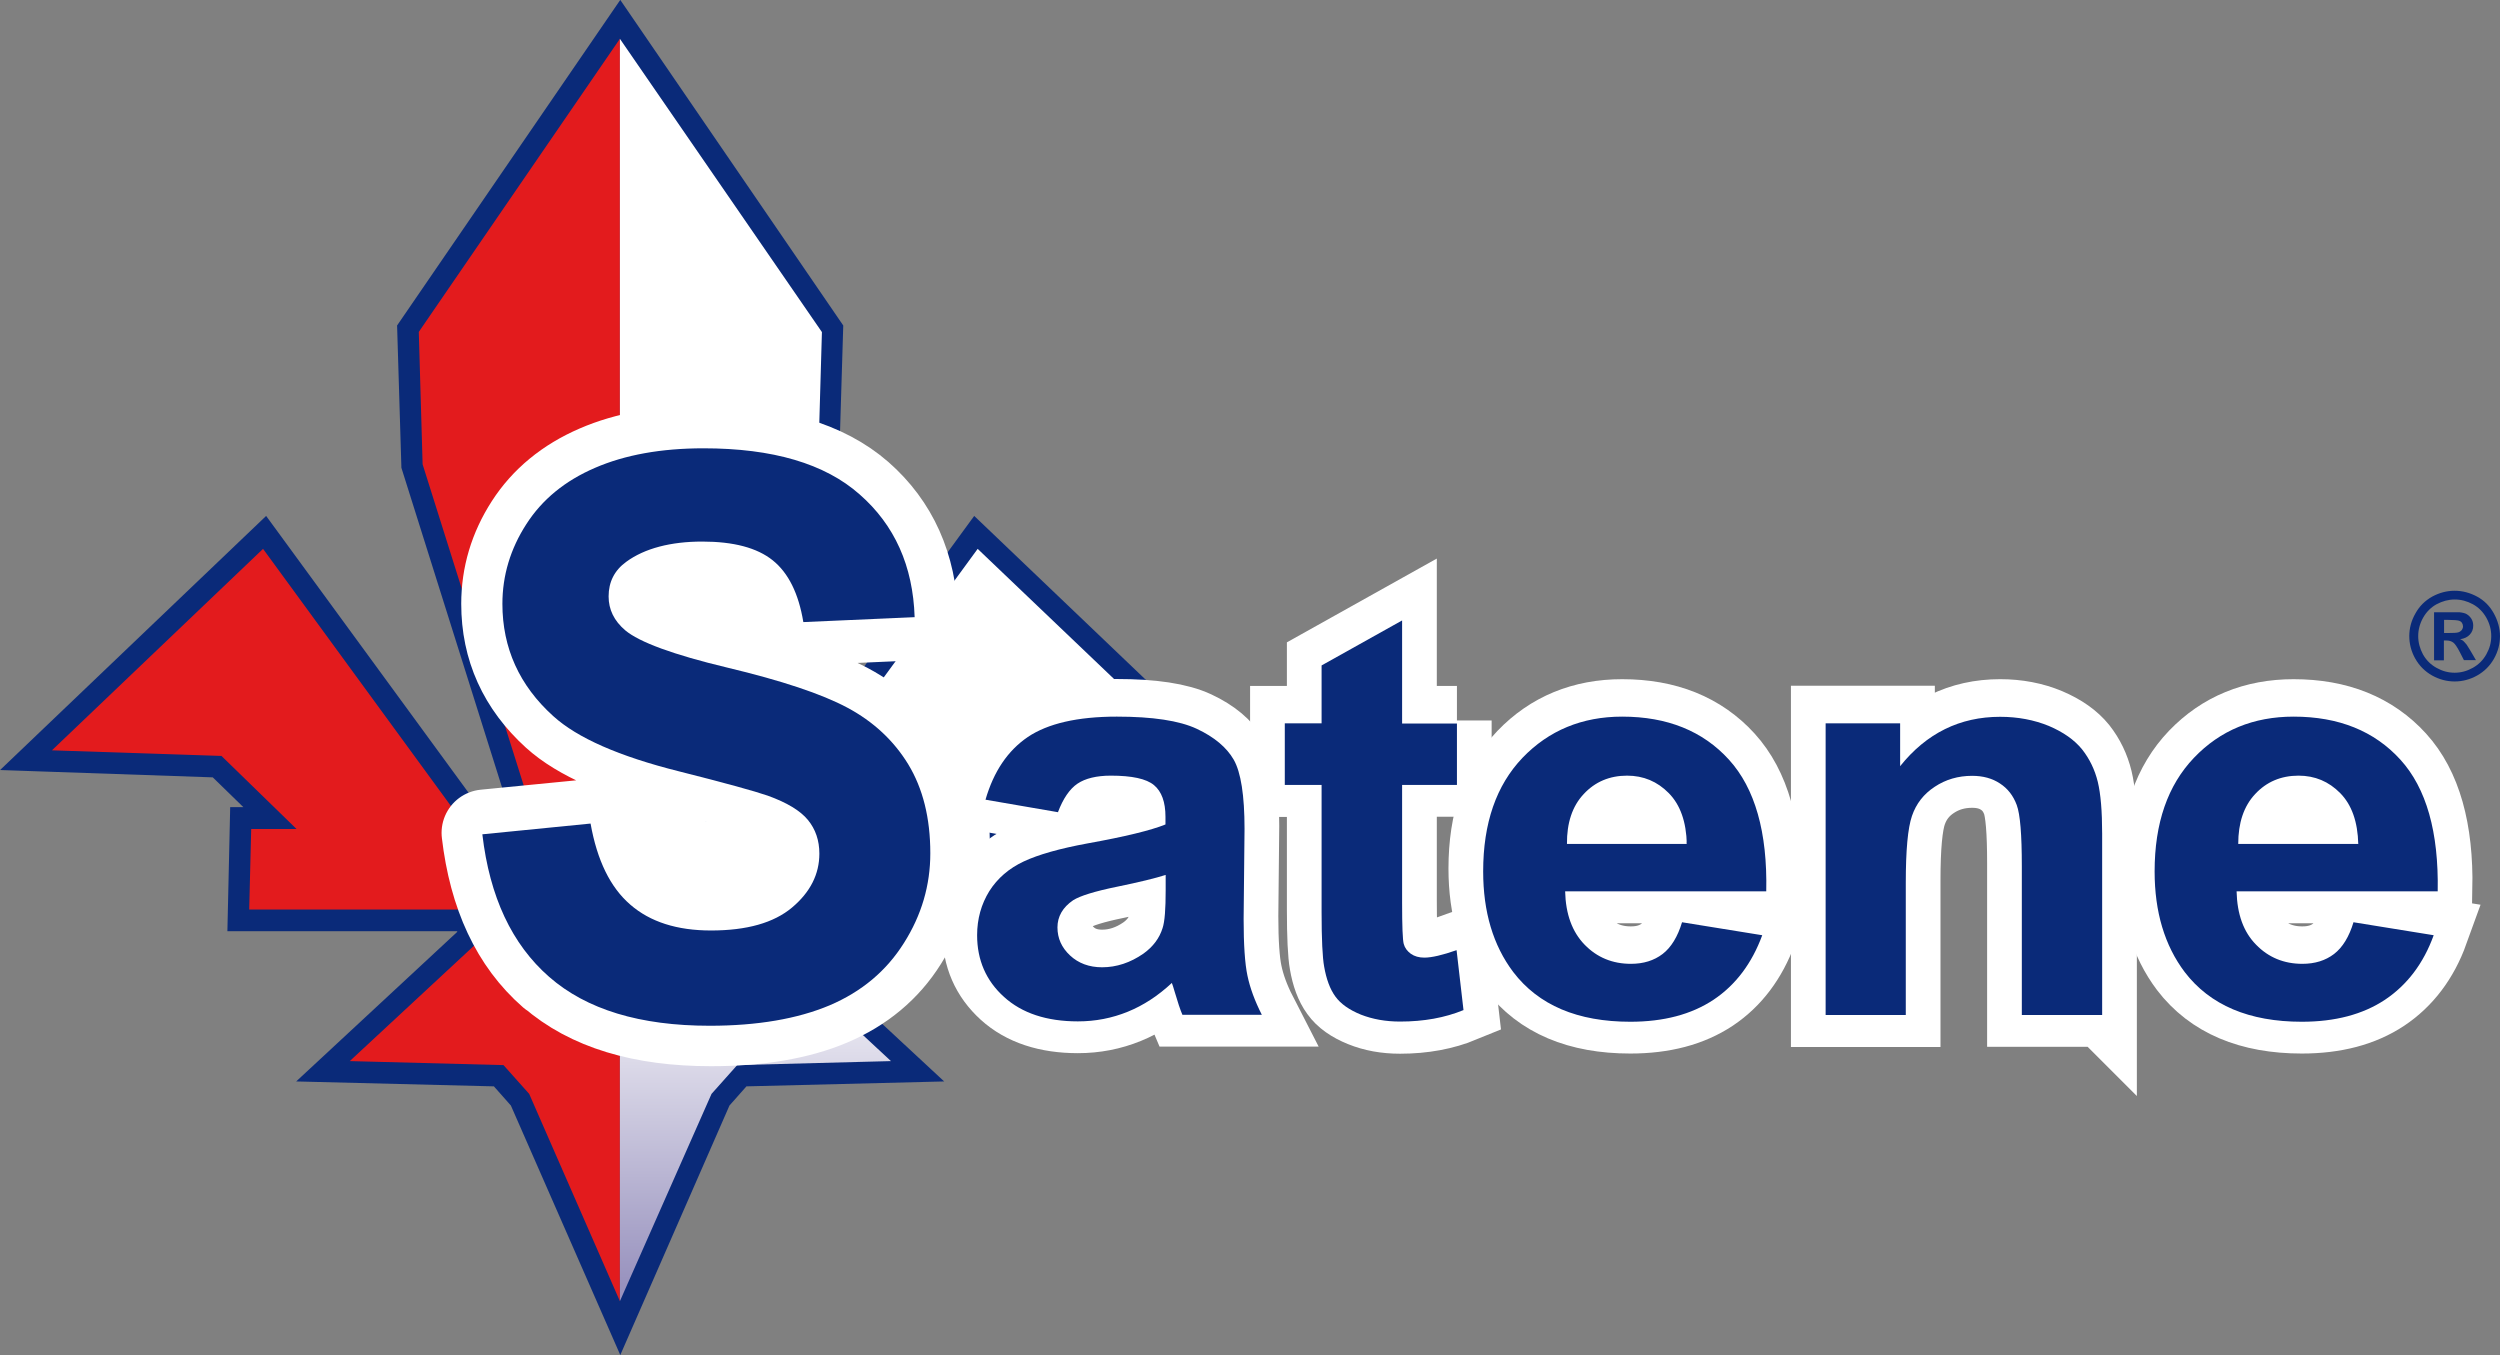
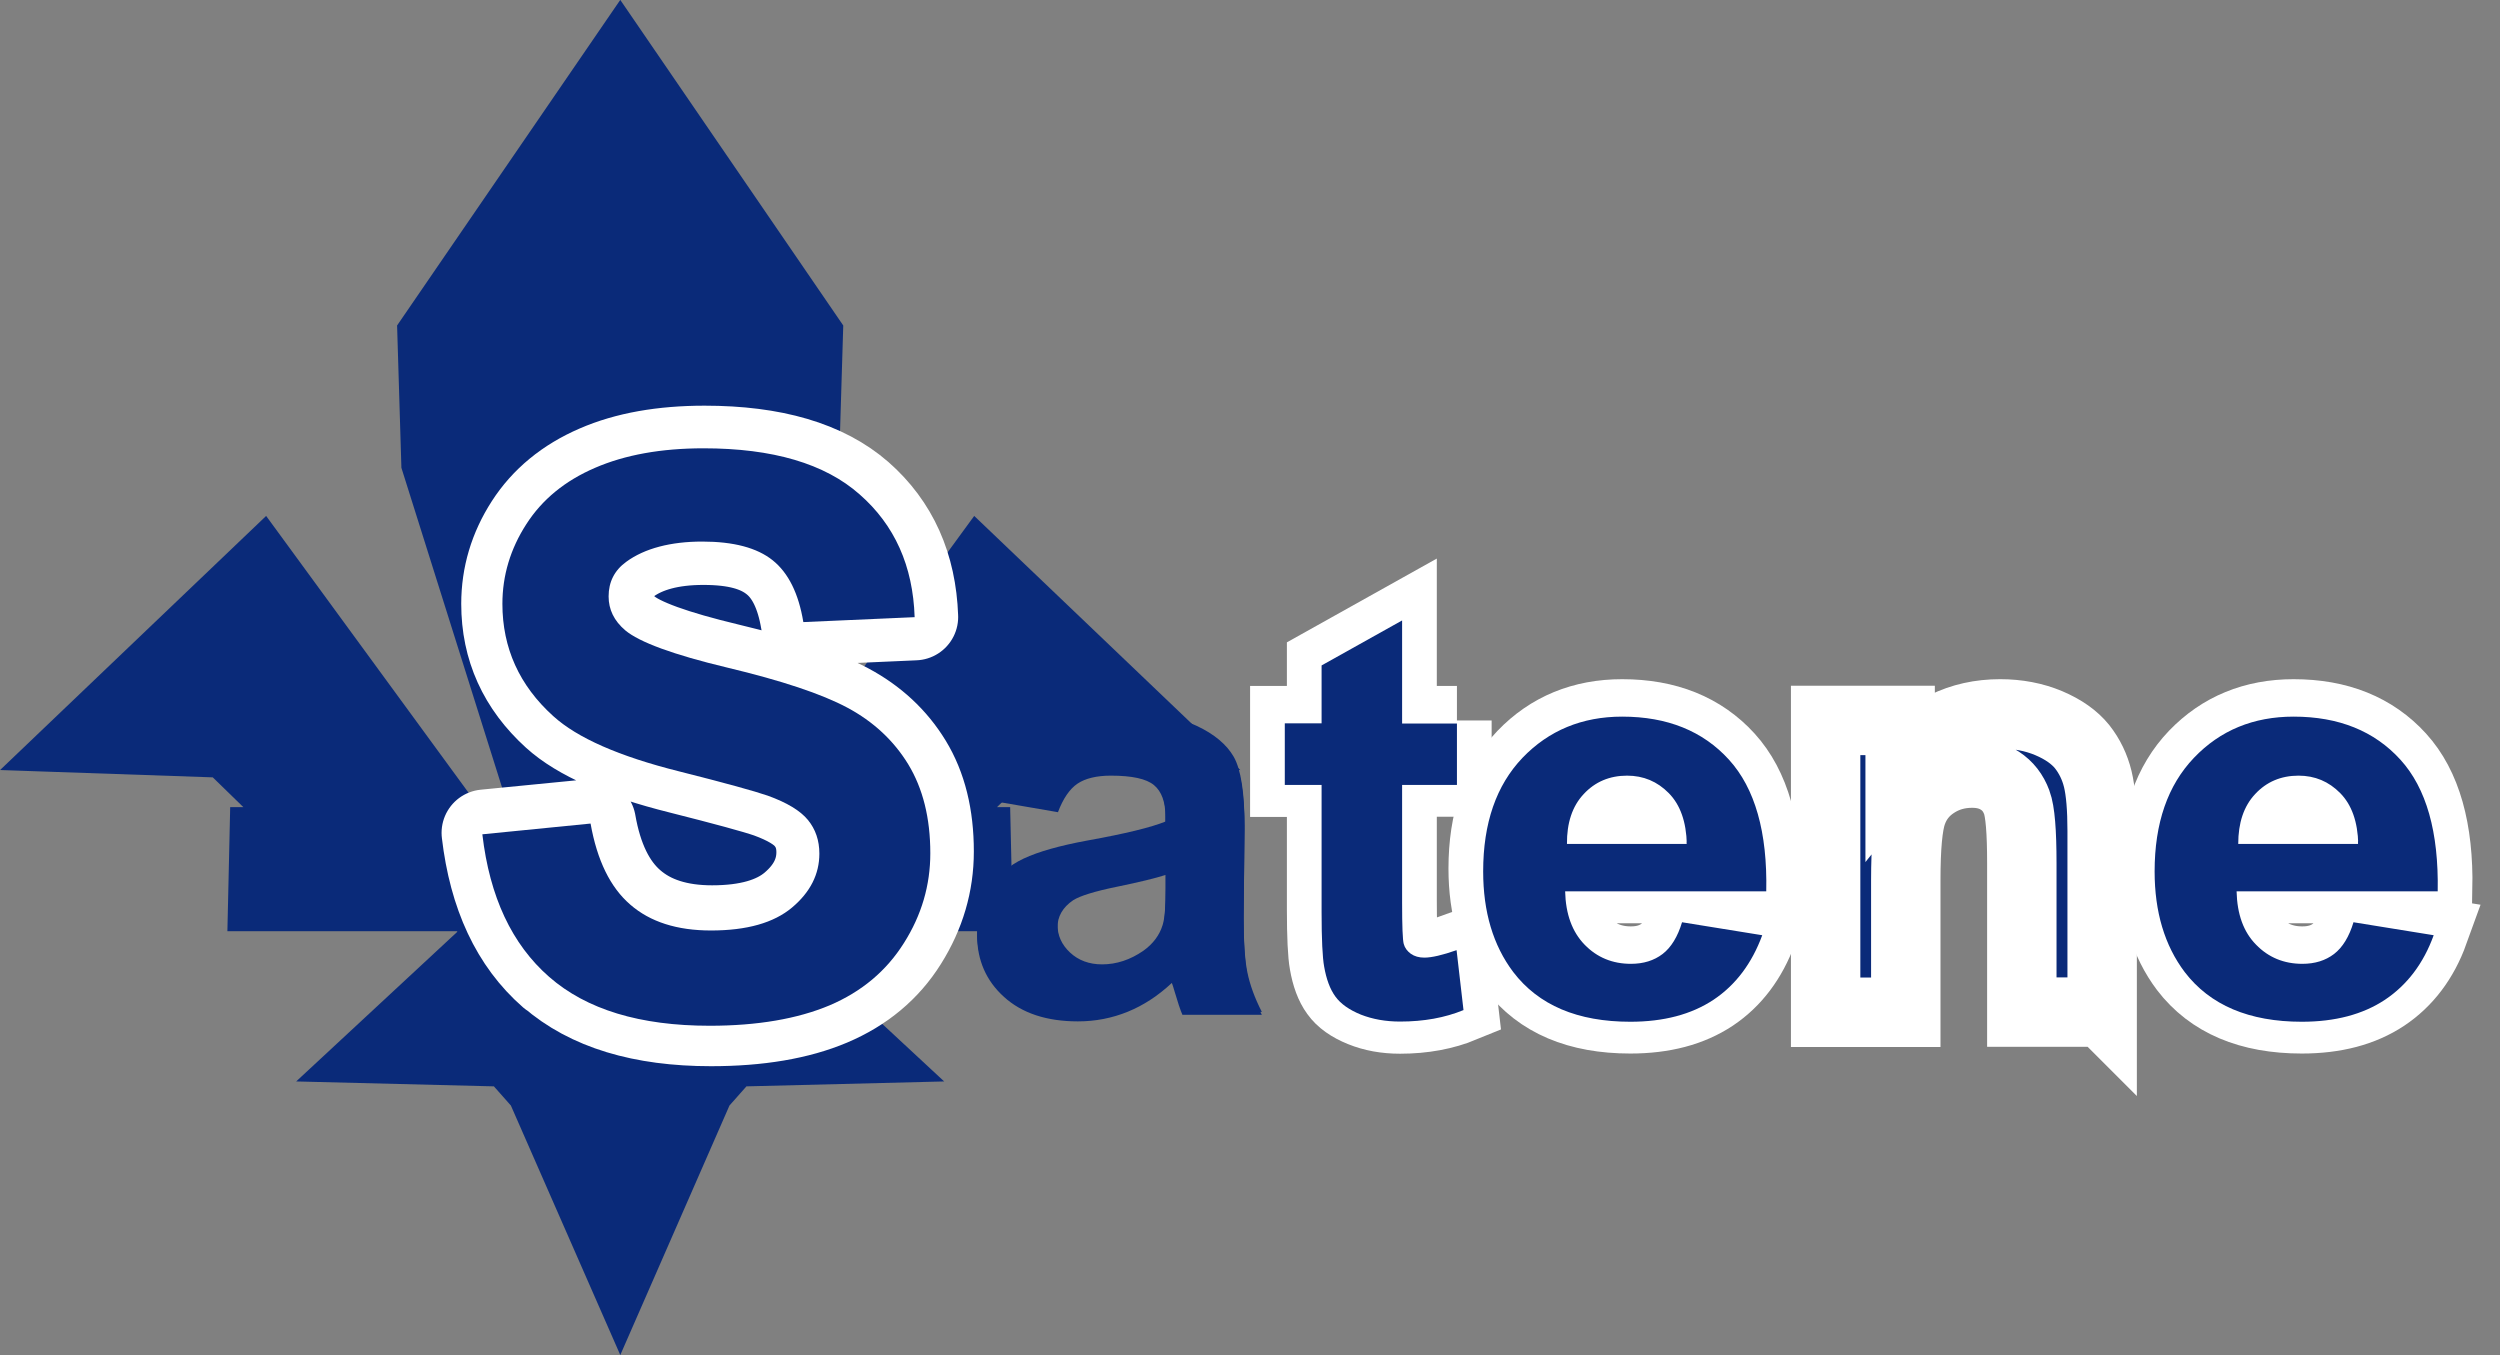
<svg xmlns="http://www.w3.org/2000/svg" id="Calque_2" viewBox="0 0 137.24 74.39">
  <rect x="0" y="0" width="137.24" height="74.39" fill="#808080" stroke="none" />
  <defs>
    <style>
      .cls-1, .cls-2, .cls-3, .cls-4 {
        fill: none;
      }

      .cls-5 {
        fill: #e31b1d;
      }

      .cls-6 {
        fill: #0a2a79;
      }

      .cls-2 {
        stroke-width: 3.81px;
      }

      .cls-2, .cls-4 {
        stroke: #fff;
      }

      .cls-3 {
        stroke: #0a2a79;
        stroke-miterlimit: 13.88;
        stroke-width: 2.38px;
      }

      .cls-4 {
        stroke-linecap: round;
        stroke-linejoin: round;
        stroke-width: 4.76px;
      }

      .cls-7 {
        fill: url(#Dégradé_sans_nom_16);
      }

      .cls-8 {
        clip-path: url(#clippath);
      }
    </style>
    <clipPath id="clippath">
-       <polygon class="cls-1" points="34.03 71.43 39.06 60.05 40.47 58.47 48.91 58.25 41.77 51.62 41.98 49.93 54.43 49.93 54.32 45.51 51.83 45.51 55.95 41.5 65.26 41.19 53.67 30.13 42.74 45.09 38.74 45.09 44.91 25.49 45.12 18.23 34.03 2.13 34.03 71.43" />
-     </clipPath>
+       </clipPath>
    <linearGradient id="Dégradé_sans_nom_16" data-name="Dégradé sans nom 16" x1="-225.25" y1="767.68" x2="-224.25" y2="767.68" gradientTransform="translate(53248.55 15611.18) rotate(90) scale(69.3)" gradientUnits="userSpaceOnUse">
      <stop offset="0" stop-color="#fff" />
      <stop offset=".73" stop-color="#fff" />
      <stop offset="1" stop-color="#9892be" />
    </linearGradient>
  </defs>
  <g id="Calque_1-2" data-name="Calque_1">
    <g>
      <polygon class="cls-6" points="39.03 60.04 40.43 58.46 48.88 58.25 41.73 51.61 41.95 49.93 54.39 49.93 54.29 45.5 51.8 45.5 55.91 41.5 65.22 41.18 53.64 30.12 42.71 45.08 38.7 45.08 44.87 25.48 45.09 18.22 34.05 2.1 23 18.22 23.22 25.48 29.39 45.08 25.39 45.08 14.45 30.12 2.87 41.18 12.18 41.5 16.29 45.5 13.8 45.5 13.7 49.93 26.14 49.93 26.36 51.61 19.21 58.25 27.66 58.46 29.06 60.04 34.05 71.42 39.03 60.04" />
      <polygon class="cls-3" points="39.03 60.04 40.43 58.46 48.88 58.25 41.73 51.61 41.95 49.93 54.39 49.93 54.29 45.5 51.8 45.5 55.91 41.5 65.22 41.18 53.64 30.12 42.71 45.08 38.7 45.08 44.87 25.48 45.09 18.22 34.05 2.1 23 18.22 23.22 25.48 29.39 45.08 25.39 45.08 14.45 30.12 2.87 41.18 12.18 41.5 16.29 45.5 13.8 45.5 13.7 49.93 26.14 49.93 26.36 51.61 19.21 58.25 27.66 58.46 29.06 60.04 34.05 71.42 39.03 60.04" />
-       <polygon class="cls-5" points="34.03 2.13 22.99 18.22 23.2 25.49 29.37 45.09 25.37 45.09 14.44 30.13 2.85 41.19 12.16 41.5 16.28 45.51 13.79 45.51 13.68 49.93 26.13 49.93 26.34 51.62 19.2 58.25 27.64 58.47 29.05 60.05 34.03 71.43 34.03 2.73 34.03 2.13" />
      <g class="cls-8">
        <rect class="cls-7" x="34.03" y="2.13" width="31.23" height="69.3" />
      </g>
      <g>
        <path class="cls-6" d="M58.1,44.43l-4-.69c.45-1.55,1.22-2.69,2.32-3.44,1.1-.74,2.73-1.12,4.89-1.12,1.96,0,3.43.22,4.39.67.96.45,1.64,1.02,2.03,1.7.39.69.59,1.95.59,3.79l-.05,4.95c0,1.41.07,2.45.21,3.11.14.67.4,1.39.79,2.15h-4.36c-.12-.28-.26-.7-.42-1.25-.07-.25-.13-.42-.16-.5-.75.7-1.56,1.23-2.42,1.58-.86.35-1.77.53-2.74.53-1.71,0-3.07-.45-4.05-1.34-.99-.9-1.48-2.03-1.48-3.39,0-.91.23-1.71.67-2.42.45-.71,1.08-1.25,1.89-1.63.81-.38,1.98-.71,3.5-.99,2.06-.37,3.49-.72,4.28-1.04v-.42c0-.81-.21-1.39-.63-1.74-.42-.35-1.21-.52-2.37-.52-.78,0-1.4.15-1.83.44s-.79.82-1.07,1.56M63.99,47.87c-.56.18-1.46.4-2.68.65-1.22.25-2.02.5-2.4.74-.57.39-.86.89-.86,1.49s.23,1.11.69,1.54c.46.43,1.05.65,1.76.65.79,0,1.55-.25,2.27-.75.53-.38.88-.85,1.05-1.4.12-.36.17-1.05.17-2.07v-.84Z" />
-         <path class="cls-2" d="M58.1,44.43l-4-.69c.45-1.55,1.22-2.69,2.32-3.44,1.1-.74,2.73-1.12,4.89-1.12,1.96,0,3.43.22,4.39.67.96.45,1.64,1.02,2.03,1.7.39.69.59,1.95.59,3.79l-.05,4.95c0,1.41.07,2.45.21,3.11.14.67.4,1.39.79,2.15h-4.36c-.12-.28-.26-.7-.42-1.25-.07-.25-.13-.42-.16-.5-.75.7-1.56,1.23-2.42,1.58-.86.35-1.77.53-2.74.53-1.71,0-3.07-.45-4.05-1.34-.99-.9-1.48-2.03-1.48-3.39,0-.91.23-1.71.67-2.42.45-.71,1.08-1.25,1.89-1.63.81-.38,1.98-.71,3.5-.99,2.06-.37,3.49-.72,4.28-1.04v-.42c0-.81-.21-1.39-.63-1.74-.42-.35-1.21-.52-2.37-.52-.78,0-1.4.15-1.83.44s-.79.82-1.07,1.56ZM63.99,47.87c-.56.18-1.46.4-2.68.65-1.22.25-2.02.5-2.4.74-.57.39-.86.89-.86,1.49s.23,1.11.69,1.54c.46.43,1.05.65,1.76.65.79,0,1.55-.25,2.27-.75.53-.38.88-.85,1.05-1.4.12-.36.17-1.05.17-2.07v-.84Z" />
        <path class="cls-4" d="M30.27,53.48c2.04,1.78,4.96,2.67,8.76,2.67,2.61,0,4.8-.37,6.55-1.11,1.75-.74,3.11-1.87,4.06-3.39.96-1.53,1.44-3.16,1.44-4.91,0-1.93-.4-3.54-1.2-4.85-.8-1.31-1.91-2.34-3.33-3.1-1.42-.76-3.6-1.48-6.56-2.19-2.96-.71-4.82-1.38-5.58-2.03-.6-.51-.9-1.13-.9-1.85,0-.79.32-1.42.96-1.89,1-.73,2.38-1.1,4.15-1.1s2.99.34,3.85,1.03c.86.68,1.41,1.81,1.67,3.38l6.08-.27c-.1-2.8-1.1-5.03-3.01-6.71-1.91-1.67-4.75-2.51-8.53-2.51-2.31,0-4.29.35-5.92,1.06-1.64.71-2.89,1.74-3.76,3.09-.87,1.35-1.3,2.8-1.3,4.35,0,2.41.92,4.45,2.77,6.13,1.31,1.19,3.6,2.2,6.85,3.01,2.53.64,4.15,1.08,4.87,1.33,1.04.38,1.77.81,2.18,1.32.42.51.63,1.12.63,1.84,0,1.12-.5,2.1-1.49,2.94-.99.84-2.47,1.26-4.42,1.26-1.85,0-3.32-.47-4.4-1.41-1.09-.94-1.81-2.42-2.16-4.43l-5.91.58c.4,3.41,1.61,6,3.65,7.78Z" />
        <path class="cls-6" d="M79.98,39.55v3.38h-3.01v6.45c0,1.31.03,2.07.09,2.29.06.22.19.4.39.54.2.14.45.21.74.21.41,0,1-.13,1.77-.41l.38,3.29c-1.02.42-2.18.64-3.48.64-.8,0-1.51-.13-2.15-.39-.64-.26-1.11-.59-1.4-1-.3-.41-.5-.96-.62-1.65-.09-.49-.14-1.49-.14-2.98v-6.98h-2.02v-3.38h2.02v-3.18l4.42-2.47v5.65h3.01Z" />
        <path class="cls-2" d="M79.98,39.55v3.38h-3.01v6.45c0,1.31.03,2.07.09,2.29.06.22.19.4.39.54.2.14.45.21.74.21.41,0,1-.13,1.77-.41l.38,3.29c-1.02.42-2.18.64-3.48.64-.8,0-1.51-.13-2.15-.39-.64-.26-1.11-.59-1.4-1-.3-.41-.5-.96-.62-1.65-.09-.49-.14-1.49-.14-2.98v-6.98h-2.02v-3.38h2.02v-3.18l4.42-2.47v5.65h3.01Z" />
        <path class="cls-6" d="M92.35,50.47l4.39.71c-.57,1.55-1.46,2.73-2.67,3.54-1.22.81-2.74,1.21-4.57,1.21-2.9,0-5.04-.91-6.43-2.73-1.1-1.46-1.65-3.3-1.65-5.52,0-2.66.72-4.73,2.16-6.24,1.44-1.5,3.27-2.25,5.47-2.25,2.48,0,4.43.79,5.86,2.36,1.43,1.57,2.12,3.98,2.05,7.23h-11.04c.03,1.26.39,2.23,1.07,2.93.68.7,1.53,1.05,2.54,1.05.69,0,1.27-.18,1.74-.54.47-.36.83-.95,1.07-1.75M92.6,46.18c-.03-1.23-.36-2.16-.99-2.8-.63-.64-1.39-.96-2.29-.96-.96,0-1.76.34-2.38,1.01-.63.67-.93,1.59-.92,2.74h6.58Z" />
        <path class="cls-2" d="M92.35,50.47l4.39.71c-.57,1.55-1.46,2.73-2.67,3.54-1.22.81-2.74,1.21-4.57,1.21-2.9,0-5.04-.91-6.43-2.73-1.1-1.46-1.65-3.3-1.65-5.52,0-2.66.72-4.73,2.16-6.24,1.44-1.5,3.27-2.25,5.47-2.25,2.48,0,4.43.79,5.86,2.36,1.43,1.57,2.12,3.98,2.05,7.23h-11.04c.03,1.26.39,2.23,1.07,2.93.68.7,1.53,1.05,2.54,1.05.69,0,1.27-.18,1.74-.54.47-.36.83-.95,1.07-1.75ZM92.6,46.18c-.03-1.23-.36-2.16-.99-2.8-.63-.64-1.39-.96-2.29-.96-.96,0-1.76.34-2.38,1.01-.63.67-.93,1.59-.92,2.74h6.58Z" />
        <path class="cls-6" d="M115.39,55.56h-4.4v-8.17c0-1.73-.09-2.85-.28-3.35-.19-.51-.49-.9-.92-1.18-.42-.28-.93-.42-1.53-.42-.76,0-1.45.2-2.05.6-.61.4-1.02.94-1.25,1.6-.23.66-.34,1.89-.34,3.68v7.25h-4.4v-16.02h4.09v2.35c1.45-1.81,3.28-2.71,5.49-2.71.97,0,1.86.17,2.67.51.8.34,1.41.77,1.83,1.29.41.52.7,1.12.86,1.78.16.66.24,1.61.24,2.85v9.95Z" />
        <path class="cls-2" d="M115.39,55.56h-4.4v-8.17c0-1.73-.09-2.85-.28-3.35-.19-.51-.49-.9-.92-1.18-.42-.28-.93-.42-1.53-.42-.76,0-1.45.2-2.05.6-.61.4-1.02.94-1.25,1.6-.23.66-.34,1.89-.34,3.68v7.25h-4.4v-16.02h4.09v2.35c1.45-1.81,3.28-2.71,5.49-2.71.97,0,1.86.17,2.67.51.8.34,1.41.77,1.83,1.29.41.52.7,1.12.86,1.78.16.66.24,1.61.24,2.85v9.95Z" />
        <path class="cls-6" d="M129.21,50.47l4.39.71c-.56,1.55-1.46,2.73-2.67,3.54-1.22.81-2.74,1.21-4.57,1.21-2.89,0-5.04-.91-6.43-2.73-1.1-1.46-1.65-3.3-1.65-5.52,0-2.66.72-4.73,2.16-6.24,1.44-1.5,3.27-2.25,5.47-2.25,2.48,0,4.43.79,5.86,2.36,1.43,1.57,2.11,3.98,2.05,7.23h-11.04c.03,1.26.38,2.23,1.07,2.93.68.7,1.53,1.05,2.54,1.05.69,0,1.27-.18,1.74-.54.47-.36.83-.95,1.07-1.75M129.46,46.18c-.03-1.23-.36-2.16-.99-2.8-.63-.64-1.39-.96-2.29-.96-.96,0-1.76.34-2.38,1.01-.63.67-.93,1.59-.93,2.74h6.58Z" />
-         <path class="cls-2" d="M129.21,50.47l4.39.71c-.56,1.55-1.46,2.73-2.67,3.54-1.22.81-2.74,1.21-4.57,1.21-2.89,0-5.04-.91-6.43-2.73-1.1-1.46-1.65-3.3-1.65-5.52,0-2.66.72-4.73,2.16-6.24,1.44-1.5,3.27-2.25,5.47-2.25,2.48,0,4.43.79,5.86,2.36,1.43,1.57,2.11,3.98,2.05,7.23h-11.04c.03,1.26.38,2.23,1.07,2.93.68.7,1.53,1.05,2.54,1.05.69,0,1.27-.18,1.74-.54.47-.36.83-.95,1.07-1.75ZM129.46,46.18c-.03-1.23-.36-2.16-.99-2.8-.63-.64-1.39-.96-2.29-.96-.96,0-1.76.34-2.38,1.01-.63.67-.93,1.59-.93,2.74h6.58Z" />
+         <path class="cls-2" d="M129.21,50.47l4.39.71c-.56,1.55-1.46,2.73-2.67,3.54-1.22.81-2.74,1.21-4.57,1.21-2.89,0-5.04-.91-6.43-2.73-1.1-1.46-1.65-3.3-1.65-5.52,0-2.66.72-4.73,2.16-6.24,1.44-1.5,3.27-2.25,5.47-2.25,2.48,0,4.43.79,5.86,2.36,1.43,1.57,2.11,3.98,2.05,7.23h-11.04c.03,1.26.38,2.23,1.07,2.93.68.7,1.53,1.05,2.54,1.05.69,0,1.27-.18,1.74-.54.47-.36.83-.95,1.07-1.75ZM129.46,46.18c-.03-1.23-.36-2.16-.99-2.8-.63-.64-1.39-.96-2.29-.96-.96,0-1.76.34-2.38,1.01-.63.67-.93,1.59-.93,2.74h6.58" />
        <path class="cls-6" d="M26.48,45.8l5.94-.59c.36,2.02,1.08,3.5,2.18,4.45,1.09.95,2.57,1.42,4.43,1.42,1.97,0,3.45-.42,4.45-1.26,1-.84,1.5-1.83,1.5-2.96,0-.72-.21-1.34-.63-1.85-.42-.51-1.15-.95-2.2-1.33-.72-.25-2.35-.7-4.89-1.34-3.27-.82-5.57-1.83-6.89-3.03-1.86-1.68-2.79-3.74-2.79-6.16,0-1.56.44-3.02,1.31-4.37.87-1.36,2.13-2.39,3.78-3.1,1.64-.71,3.63-1.07,5.95-1.07,3.8,0,6.66.84,8.57,2.53,1.92,1.68,2.93,3.93,3.02,6.74l-6.11.27c-.26-1.57-.82-2.7-1.68-3.39-.86-.69-2.15-1.03-3.87-1.03s-3.16.37-4.17,1.11c-.65.47-.97,1.11-.97,1.9,0,.72.3,1.34.91,1.86.77.65,2.64,1.34,5.61,2.05,2.97.71,5.17,1.44,6.59,2.2,1.42.76,2.54,1.8,3.34,3.11.8,1.32,1.21,2.94,1.21,4.88,0,1.76-.48,3.4-1.45,4.93-.96,1.53-2.32,2.67-4.08,3.42-1.76.74-3.96,1.12-6.58,1.12-3.83,0-6.76-.89-8.81-2.68-2.05-1.79-3.27-4.4-3.67-7.82" />
        <path class="cls-6" d="M58.1,44.59l-4-.69c.45-1.55,1.22-2.69,2.32-3.44,1.1-.74,2.73-1.12,4.89-1.12,1.96,0,3.43.22,4.39.67.96.45,1.64,1.02,2.03,1.7.39.69.59,1.95.59,3.79l-.05,4.95c0,1.41.07,2.45.21,3.11.14.67.4,1.38.79,2.15h-4.36c-.12-.28-.26-.7-.42-1.25-.07-.25-.13-.42-.16-.5-.75.7-1.56,1.23-2.42,1.58-.86.35-1.77.53-2.74.53-1.71,0-3.07-.45-4.05-1.34-.99-.89-1.48-2.03-1.48-3.39,0-.9.23-1.71.67-2.42.45-.71,1.08-1.25,1.89-1.63.81-.38,1.98-.71,3.5-.99,2.06-.37,3.49-.72,4.28-1.04v-.42c0-.81-.21-1.39-.63-1.74-.42-.35-1.21-.52-2.37-.52-.78,0-1.4.15-1.83.44s-.79.82-1.07,1.56M63.99,48.03c-.56.18-1.46.4-2.68.65-1.22.25-2.02.5-2.4.74-.57.39-.86.89-.86,1.49s.23,1.11.69,1.54c.46.43,1.05.65,1.76.65.79,0,1.55-.25,2.27-.75.53-.38.88-.85,1.05-1.4.12-.36.17-1.05.17-2.07v-.84Z" />
        <path class="cls-6" d="M79.98,39.71v3.38h-3.01v6.45c0,1.31.03,2.07.09,2.28.06.22.19.39.39.54.2.14.45.21.74.21.41,0,1-.14,1.77-.41l.38,3.29c-1.02.42-2.18.63-3.48.63-.8,0-1.51-.13-2.15-.38-.64-.26-1.11-.59-1.4-.99-.3-.41-.5-.96-.62-1.65-.09-.49-.14-1.49-.14-2.99v-6.98h-2.02v-3.38h2.02v-3.18l4.42-2.47v5.66h3.01Z" />
        <path class="cls-6" d="M92.35,50.63l4.39.71c-.57,1.55-1.46,2.73-2.67,3.54-1.22.81-2.74,1.21-4.57,1.21-2.9,0-5.04-.91-6.43-2.73-1.1-1.46-1.65-3.3-1.65-5.52,0-2.66.72-4.73,2.16-6.24,1.44-1.5,3.27-2.26,5.47-2.26,2.48,0,4.43.79,5.86,2.36,1.43,1.57,2.12,3.98,2.05,7.23h-11.04c.03,1.26.39,2.23,1.07,2.93.68.7,1.53,1.05,2.54,1.05.69,0,1.27-.18,1.74-.54.47-.36.83-.95,1.07-1.75M92.6,46.34c-.03-1.23-.36-2.16-.99-2.8-.63-.64-1.39-.96-2.29-.96-.96,0-1.76.34-2.38,1.01-.63.67-.93,1.59-.92,2.74h6.58Z" />
-         <path class="cls-6" d="M115.39,55.72h-4.4v-8.17c0-1.73-.09-2.85-.28-3.36-.19-.51-.49-.9-.92-1.18-.42-.28-.93-.42-1.53-.42-.76,0-1.45.2-2.05.6-.61.4-1.02.93-1.25,1.6s-.34,1.89-.34,3.68v7.25h-4.4v-16.01h4.09v2.35c1.45-1.81,3.28-2.71,5.49-2.71.97,0,1.86.17,2.67.5.8.34,1.41.77,1.83,1.29.41.52.7,1.12.86,1.78.16.66.24,1.61.24,2.85v9.95Z" />
        <path class="cls-6" d="M129.21,50.63l4.39.71c-.56,1.55-1.46,2.73-2.67,3.54-1.22.81-2.74,1.21-4.57,1.21-2.89,0-5.04-.91-6.43-2.73-1.1-1.46-1.65-3.3-1.65-5.52,0-2.66.72-4.73,2.16-6.24s3.27-2.26,5.47-2.26c2.48,0,4.43.79,5.86,2.36,1.43,1.57,2.11,3.98,2.05,7.23h-11.04c.03,1.26.38,2.23,1.07,2.93.68.7,1.53,1.05,2.54,1.05.69,0,1.27-.18,1.74-.54.47-.36.83-.95,1.07-1.75M129.46,46.34c-.03-1.23-.36-2.16-.99-2.8-.63-.64-1.39-.96-2.29-.96-.96,0-1.76.34-2.38,1.01-.63.67-.93,1.59-.93,2.74h6.58Z" />
-         <path class="cls-6" d="M134.75,32.43c.43,0,.84.11,1.23.32.39.21.7.52.92.92.22.4.34.82.34,1.25s-.11.85-.33,1.24c-.22.39-.53.7-.92.92-.39.22-.81.33-1.24.33s-.85-.11-1.24-.33c-.39-.22-.7-.53-.92-.92-.22-.39-.33-.81-.33-1.24s.11-.85.34-1.25c.22-.4.53-.7.92-.92.39-.21.8-.32,1.23-.32M134.75,32.91c-.34,0-.67.09-.99.26-.31.17-.56.42-.74.74-.18.32-.27.66-.27,1.01s.09.68.26,1c.18.32.42.56.74.74.32.18.65.27,1,.27s.68-.09,1-.27c.32-.18.56-.42.74-.74.18-.32.27-.65.27-1s-.09-.69-.27-1.01c-.18-.32-.43-.57-.74-.74-.32-.17-.64-.26-.99-.26M133.62,36.25v-2.64h.54c.5,0,.78,0,.85,0,.18.02.32.05.41.11.1.06.18.14.25.25.07.11.1.24.1.38,0,.19-.06.35-.19.49-.12.13-.3.22-.53.25.08.03.14.06.18.1.04.04.1.1.18.2.02.03.08.13.2.32l.31.53h-.66l-.22-.43c-.15-.29-.27-.47-.37-.54-.1-.07-.22-.11-.37-.11h-.14v1.09h-.54ZM134.16,34.75h.22c.31,0,.5-.01.58-.04.07-.02.13-.07.18-.12.04-.06.07-.13.07-.2s-.02-.14-.06-.2c-.04-.06-.1-.1-.18-.12-.08-.02-.27-.04-.58-.04h-.22v.72Z" />
      </g>
    </g>
  </g>
</svg>